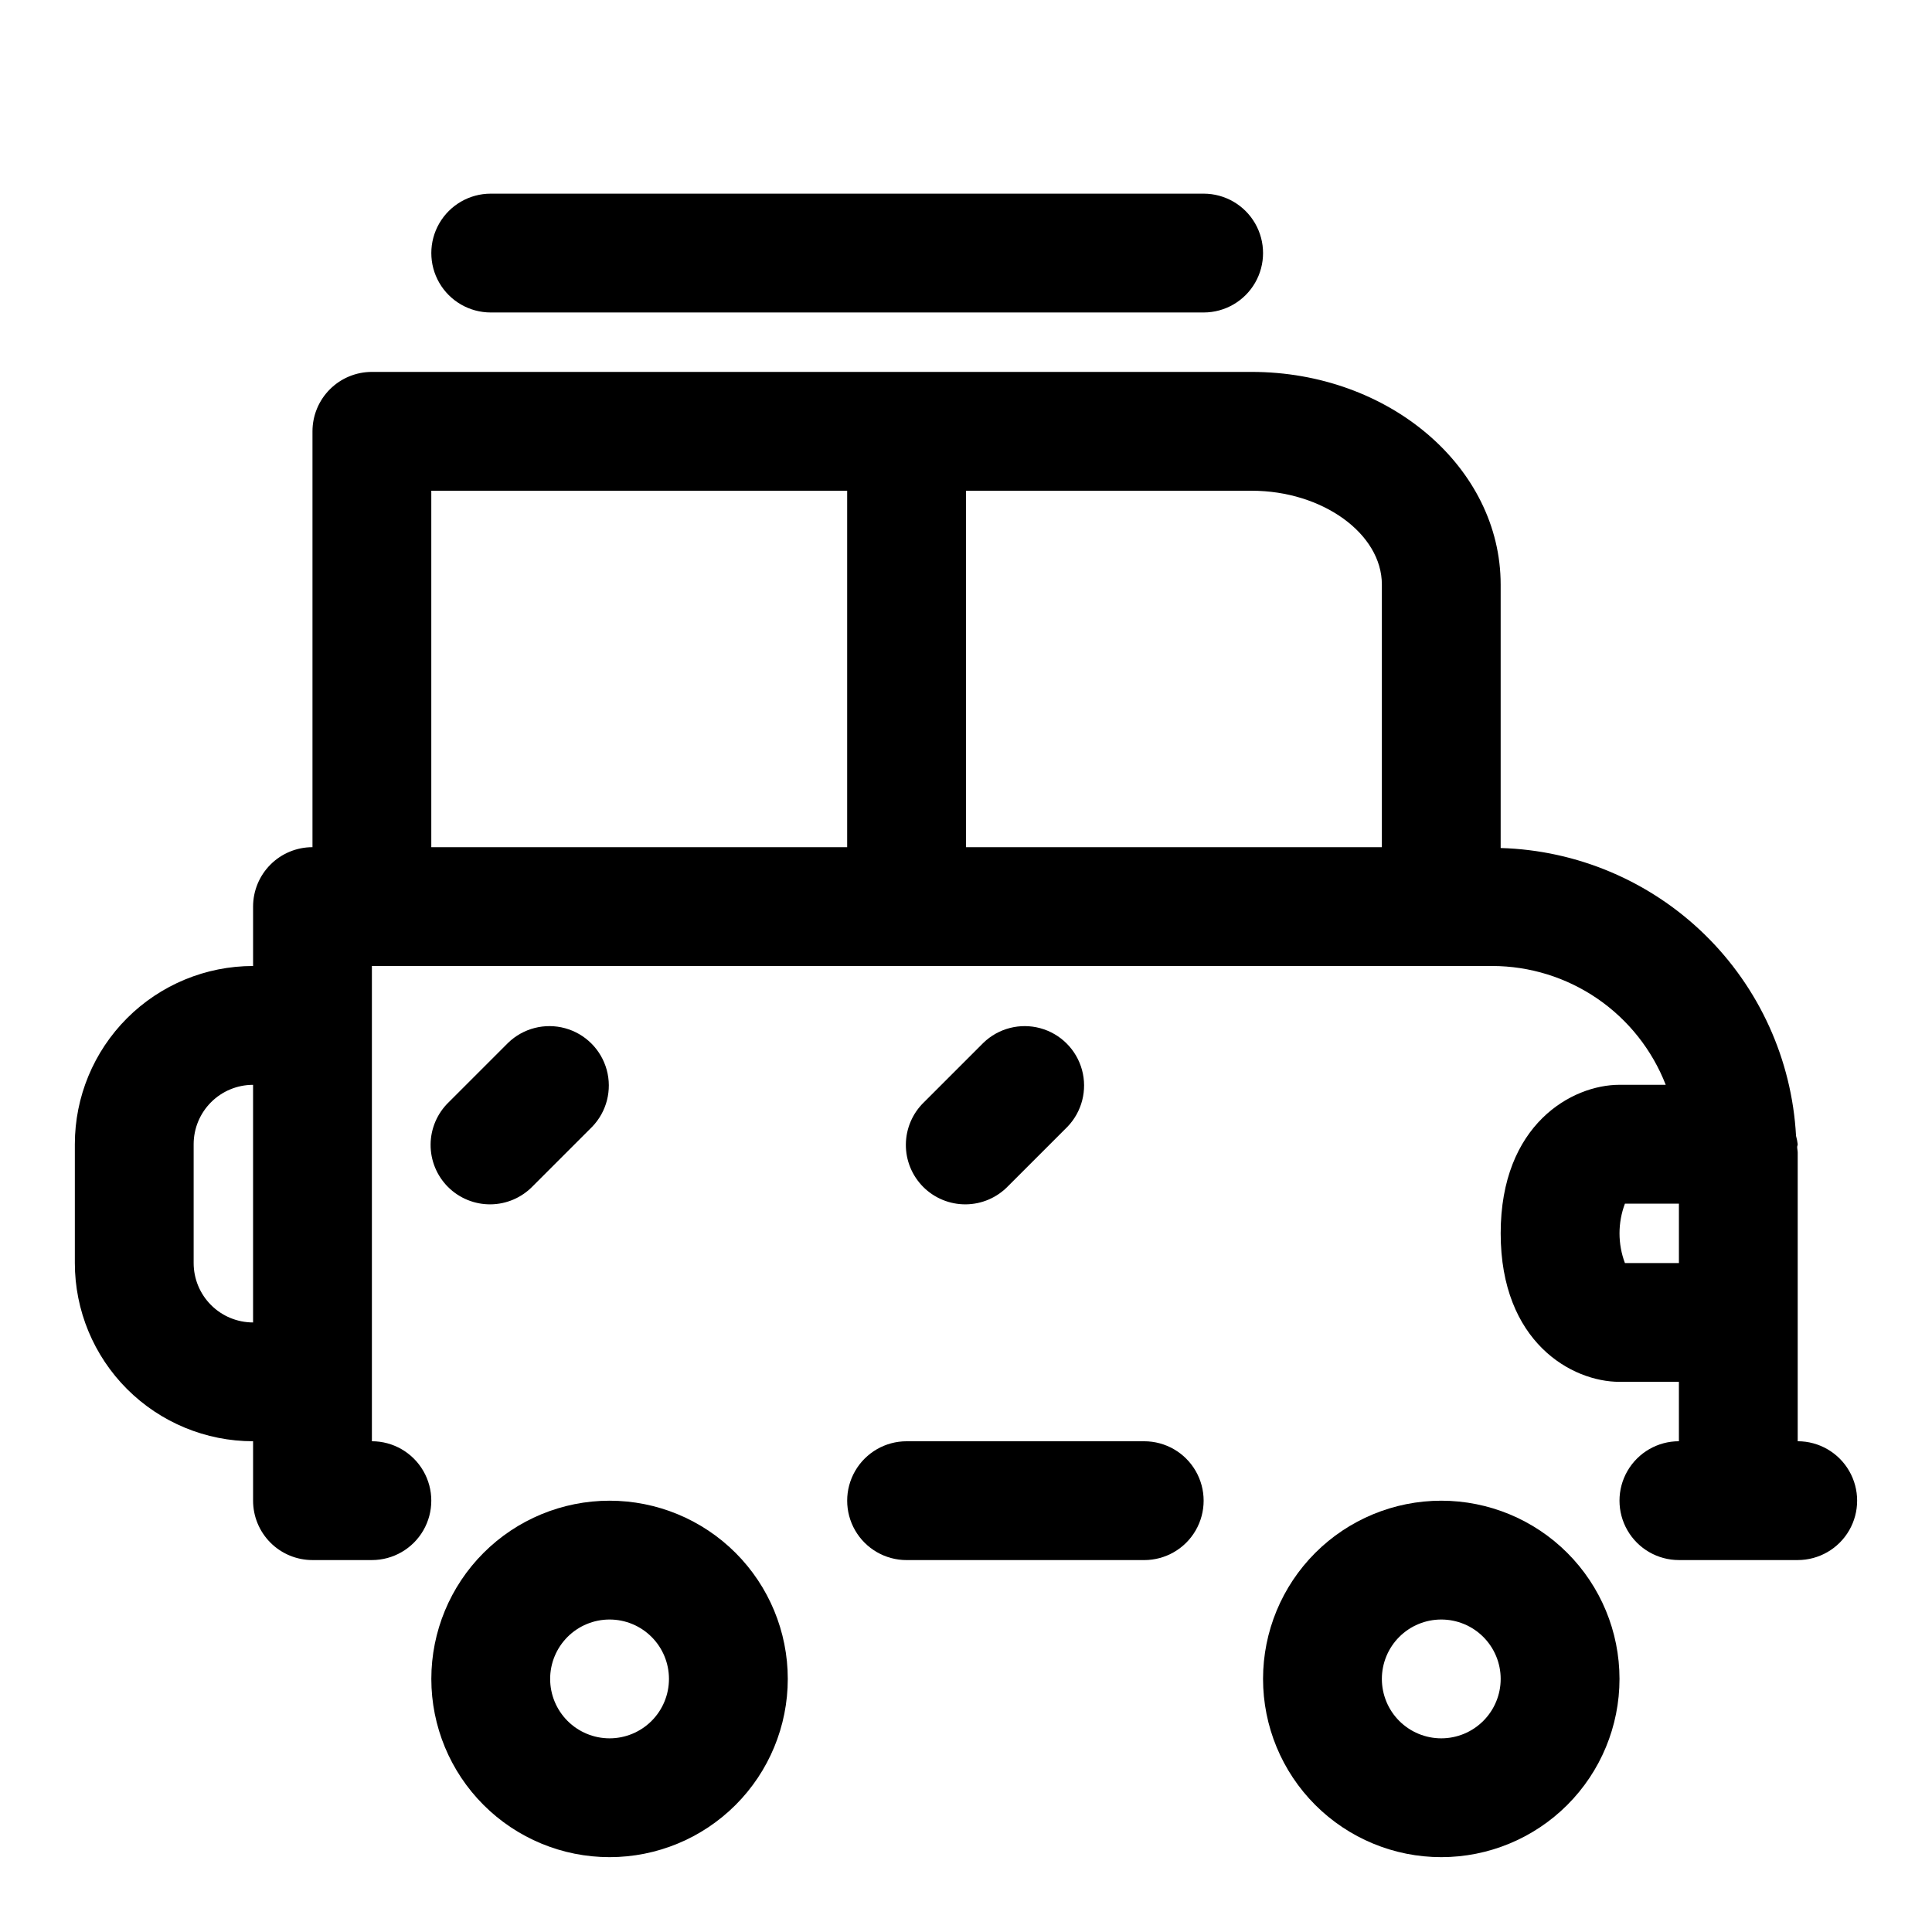
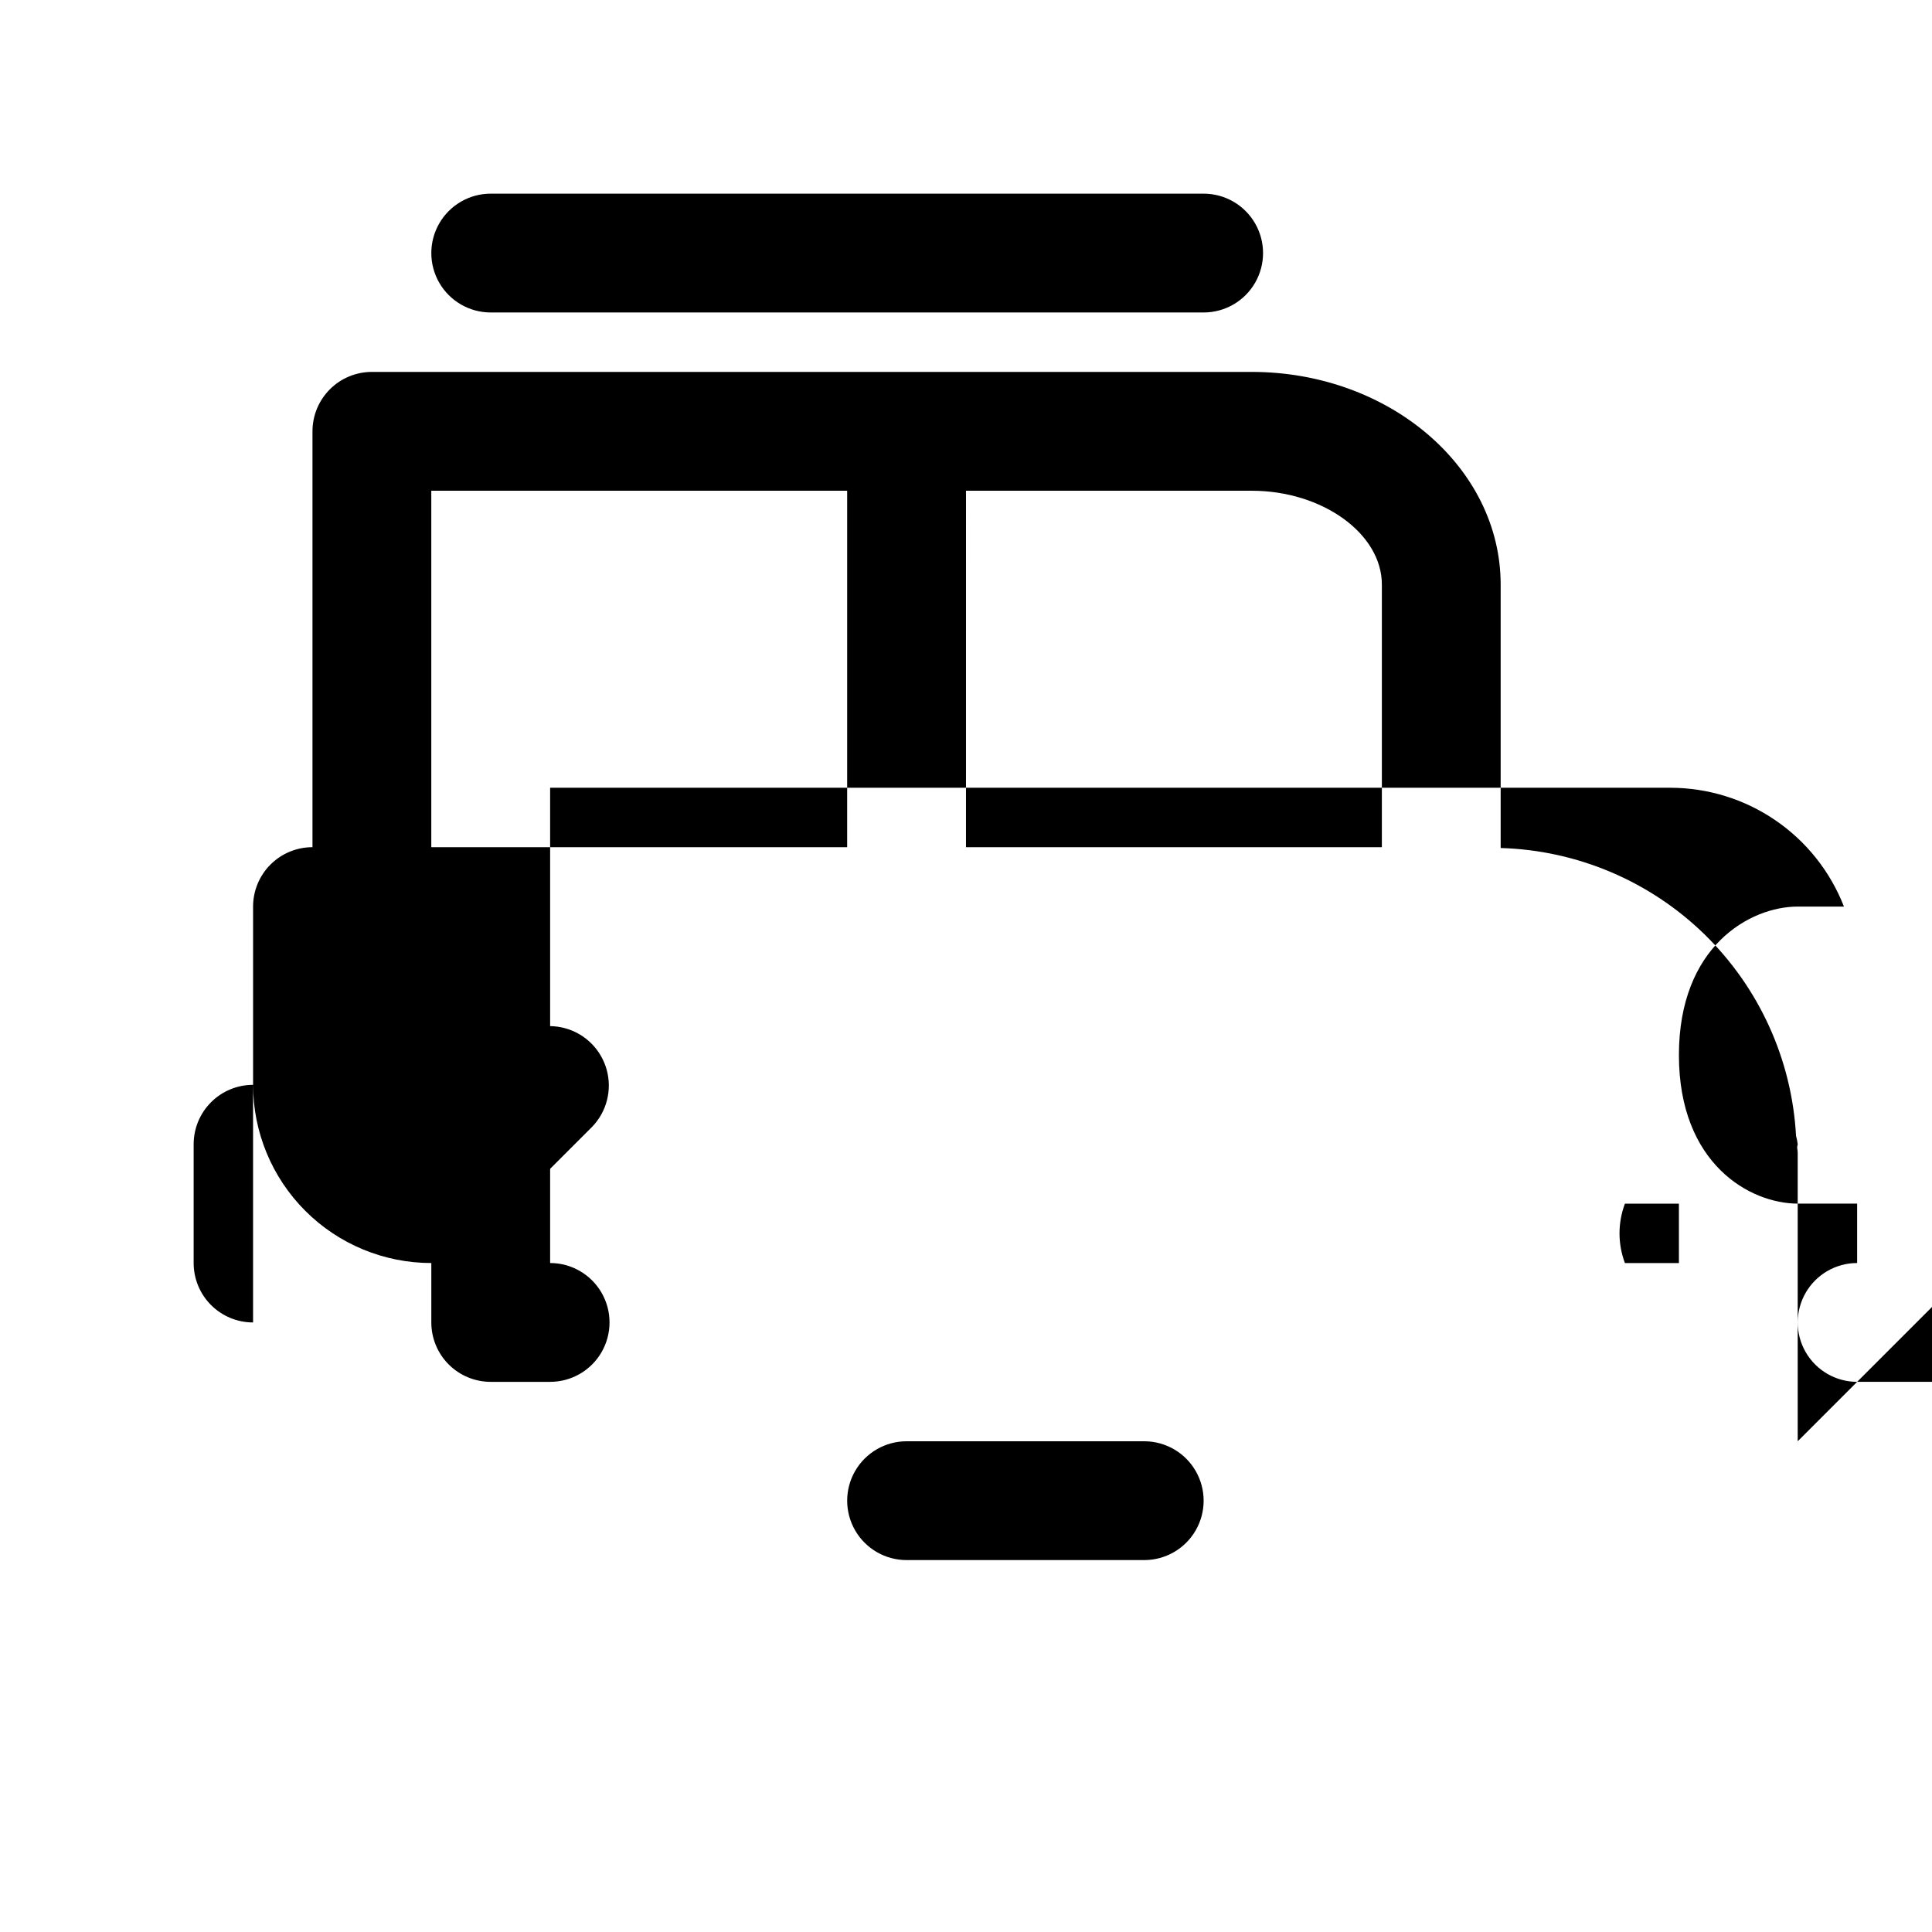
<svg xmlns="http://www.w3.org/2000/svg" fill="#000000" width="800px" height="800px" version="1.1" viewBox="144 144 512 512">
  <g>
-     <path d="m305.54 541.7c-12.527 0-24.543 4.977-33.398 13.832-8.859 8.859-13.836 20.871-13.836 33.398 0 12.527 4.977 24.543 13.836 33.398 8.855 8.859 20.871 13.836 33.398 13.836s24.539-4.977 33.398-13.836c8.855-8.855 13.832-20.871 13.832-33.398 0-12.527-4.977-24.539-13.832-33.398-8.859-8.855-20.871-13.832-33.398-13.832zm0 62.977c-4.176 0-8.18-1.66-11.133-4.613s-4.613-6.957-4.613-11.133 1.66-8.18 4.613-11.133 6.957-4.609 11.133-4.609c4.176 0 8.18 1.656 11.133 4.609s4.609 6.957 4.609 11.133-1.656 8.18-4.609 11.133-6.957 4.613-11.133 4.613z" />
-     <path d="m525.95 541.7c-12.523 0-24.539 4.977-33.398 13.832-8.855 8.859-13.832 20.871-13.832 33.398 0 12.527 4.977 24.543 13.832 33.398 8.859 8.859 20.875 13.836 33.398 13.836 12.527 0 24.543-4.977 33.398-13.836 8.859-8.855 13.836-20.871 13.836-33.398 0-12.527-4.977-24.539-13.836-33.398-8.855-8.855-20.871-13.832-33.398-13.832zm0 62.977c-4.176 0-8.18-1.66-11.133-4.613-2.949-2.953-4.609-6.957-4.609-11.133s1.66-8.18 4.609-11.133c2.953-2.953 6.957-4.609 11.133-4.609s8.184 1.656 11.133 4.609c2.953 2.953 4.613 6.957 4.613 11.133s-1.66 8.18-4.613 11.133c-2.949 2.953-6.957 4.613-11.133 4.613z" />
    <path d="m447.23 525.95h-62.977c-5.625 0-10.82 3.004-13.633 7.875-2.812 4.871-2.812 10.871 0 15.742s8.008 7.871 13.633 7.871h62.977c5.625 0 10.824-3 13.637-7.871s2.812-10.871 0-15.742c-2.812-4.871-8.012-7.875-13.637-7.875z" />
    <path d="m274.05 226.81h188.93c5.621 0 10.82-3 13.633-7.871s2.812-10.871 0-15.742c-2.812-4.871-8.012-7.875-13.633-7.875h-188.93c-5.625 0-10.824 3.004-13.637 7.875-2.812 4.871-2.812 10.871 0 15.742s8.012 7.871 13.637 7.871z" />
-     <path d="m411.13 458.36 15.746-15.746c3.859-4 5.328-9.738 3.859-15.102-1.473-5.359-5.66-9.551-11.023-11.02-5.359-1.469-11.102-0.004-15.098 3.859l-15.746 15.746c-3.039 2.934-4.769 6.965-4.805 11.188-0.039 4.223 1.625 8.281 4.609 11.27 2.988 2.984 7.047 4.644 11.27 4.609 4.223-0.035 8.254-1.77 11.188-4.805z" />
    <path d="m285.18 458.36 15.746-15.746c3.863-4 5.328-9.738 3.859-15.102-1.473-5.359-5.66-9.551-11.023-11.02-5.359-1.469-11.102-0.004-15.098 3.859l-15.746 15.746c-3.035 2.934-4.769 6.965-4.805 11.188-0.035 4.223 1.625 8.281 4.609 11.27 2.988 2.984 7.047 4.644 11.27 4.609 4.223-0.035 8.254-1.77 11.188-4.805z" />
-     <path d="m620.41 525.95v-76.5c0-0.504-0.141-0.977-0.141-1.48 0-0.25 0.141-0.473 0.141-0.738-0.09-0.75-0.238-1.492-0.441-2.219-1.102-20.215-9.766-39.277-24.262-53.406-14.5-14.129-33.781-22.293-54.016-22.875v-69.824c0-31.078-29.598-56.348-65.984-56.348h-233.15c-4.176 0-8.18 1.656-11.133 4.609s-4.613 6.957-4.613 11.133v110.21c-4.176 0-8.18 1.656-11.133 4.609-2.949 2.953-4.609 6.957-4.609 11.133v15.746c-12.527 0-24.539 4.977-33.398 13.832-8.859 8.859-13.836 20.871-13.836 33.398v31.488c0 12.527 4.977 24.539 13.836 33.398 8.859 8.859 20.871 13.832 33.398 13.832v15.746c0 4.176 1.66 8.18 4.609 11.133 2.953 2.953 6.957 4.609 11.133 4.609h15.746c5.625 0 10.82-3 13.633-7.871s2.812-10.871 0-15.742c-2.812-4.871-8.008-7.875-13.633-7.875v-125.95h296.92c9.938 0.02 19.637 3.031 27.836 8.648 8.199 5.617 14.512 13.578 18.121 22.84h-12.25c-12.594 0-31.488 10.484-31.488 39.359s18.891 39.359 31.488 39.359h15.742v15.742c-5.625 0-10.82 3.004-13.633 7.875-2.812 4.871-2.812 10.871 0 15.742s8.008 7.871 13.633 7.871h31.488c5.625 0 10.824-3 13.637-7.871s2.812-10.871 0-15.742c-2.812-4.871-8.012-7.875-13.637-7.875zm-425.09-47.23v-31.488c0-4.176 1.66-8.18 4.613-11.133s6.957-4.609 11.133-4.609v62.977-0.004c-4.176 0-8.18-1.656-11.133-4.609-2.953-2.953-4.613-6.957-4.613-11.133zm62.977-204.67h110.21v94.465h-110.21zm141.7 94.465 0.004-94.465h75.715c18.746 0 34.492 11.383 34.492 24.859v69.605zm174.62 110.21h0.004c-1.91-5.074-1.91-10.668 0-15.742h14.309v15.742z" />
+     <path d="m620.41 525.95v-76.5c0-0.504-0.141-0.977-0.141-1.48 0-0.25 0.141-0.473 0.141-0.738-0.09-0.75-0.238-1.492-0.441-2.219-1.102-20.215-9.766-39.277-24.262-53.406-14.5-14.129-33.781-22.293-54.016-22.875v-69.824c0-31.078-29.598-56.348-65.984-56.348h-233.15c-4.176 0-8.18 1.656-11.133 4.609s-4.613 6.957-4.613 11.133v110.21c-4.176 0-8.18 1.656-11.133 4.609-2.949 2.953-4.609 6.957-4.609 11.133v15.746v31.488c0 12.527 4.977 24.539 13.836 33.398 8.859 8.859 20.871 13.832 33.398 13.832v15.746c0 4.176 1.66 8.18 4.609 11.133 2.953 2.953 6.957 4.609 11.133 4.609h15.746c5.625 0 10.82-3 13.633-7.871s2.812-10.871 0-15.742c-2.812-4.871-8.008-7.875-13.633-7.875v-125.95h296.92c9.938 0.02 19.637 3.031 27.836 8.648 8.199 5.617 14.512 13.578 18.121 22.84h-12.25c-12.594 0-31.488 10.484-31.488 39.359s18.891 39.359 31.488 39.359h15.742v15.742c-5.625 0-10.82 3.004-13.633 7.875-2.812 4.871-2.812 10.871 0 15.742s8.008 7.871 13.633 7.871h31.488c5.625 0 10.824-3 13.637-7.871s2.812-10.871 0-15.742c-2.812-4.871-8.012-7.875-13.637-7.875zm-425.09-47.23v-31.488c0-4.176 1.66-8.18 4.613-11.133s6.957-4.609 11.133-4.609v62.977-0.004c-4.176 0-8.18-1.656-11.133-4.609-2.953-2.953-4.613-6.957-4.613-11.133zm62.977-204.67h110.21v94.465h-110.21zm141.7 94.465 0.004-94.465h75.715c18.746 0 34.492 11.383 34.492 24.859v69.605zm174.62 110.21h0.004c-1.91-5.074-1.91-10.668 0-15.742h14.309v15.742z" />
  </g>
</svg>